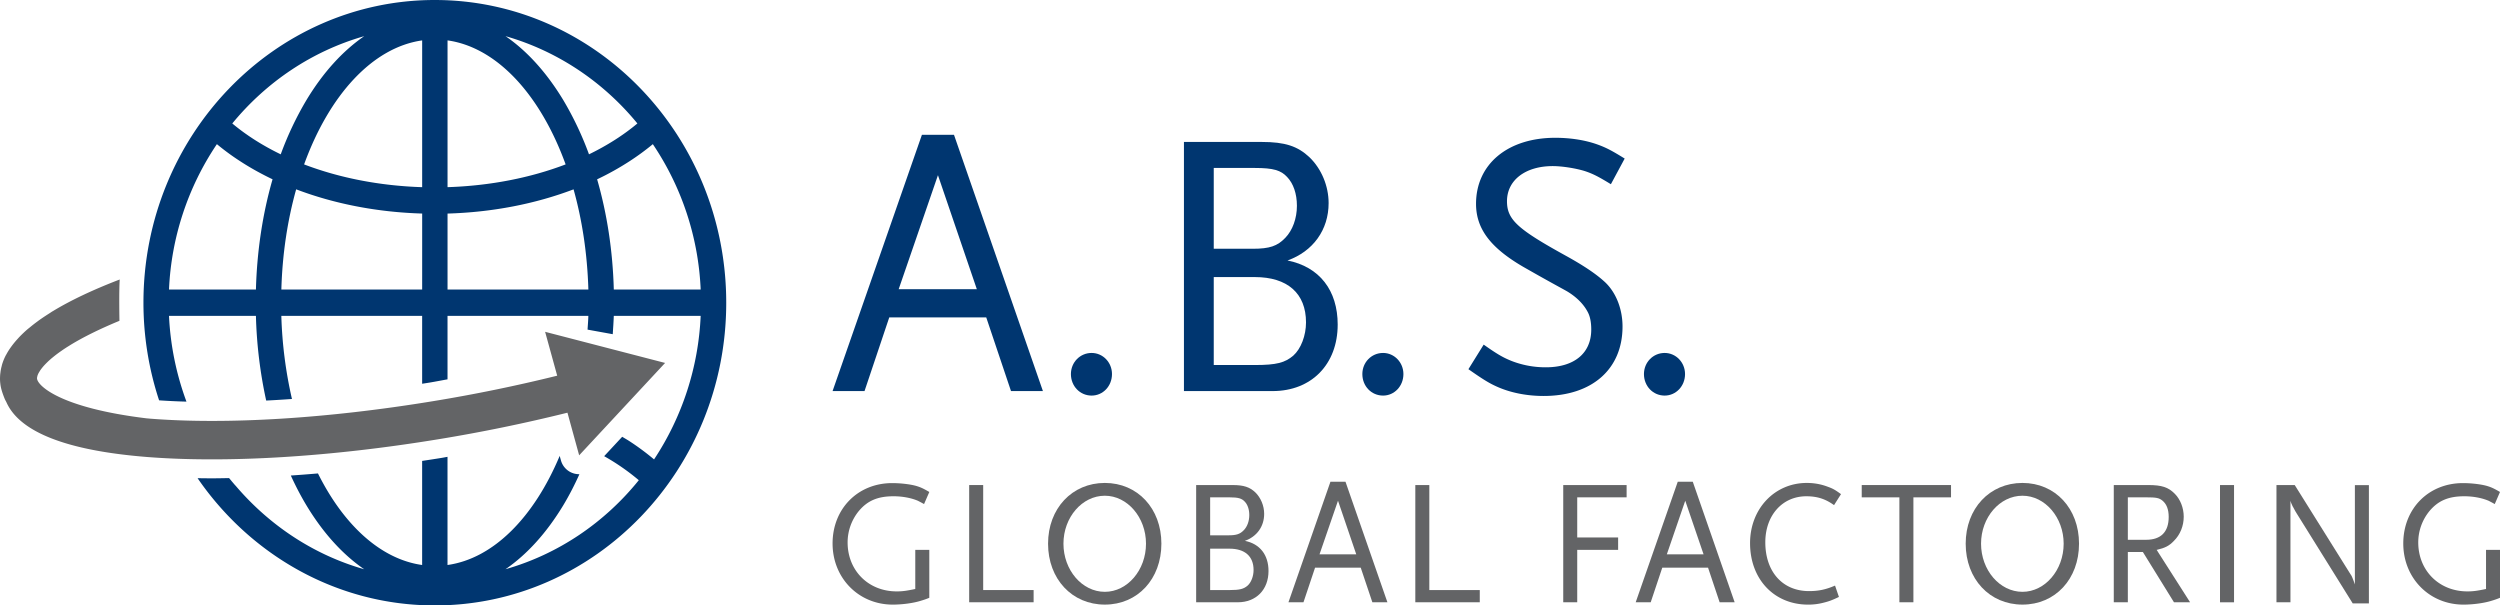
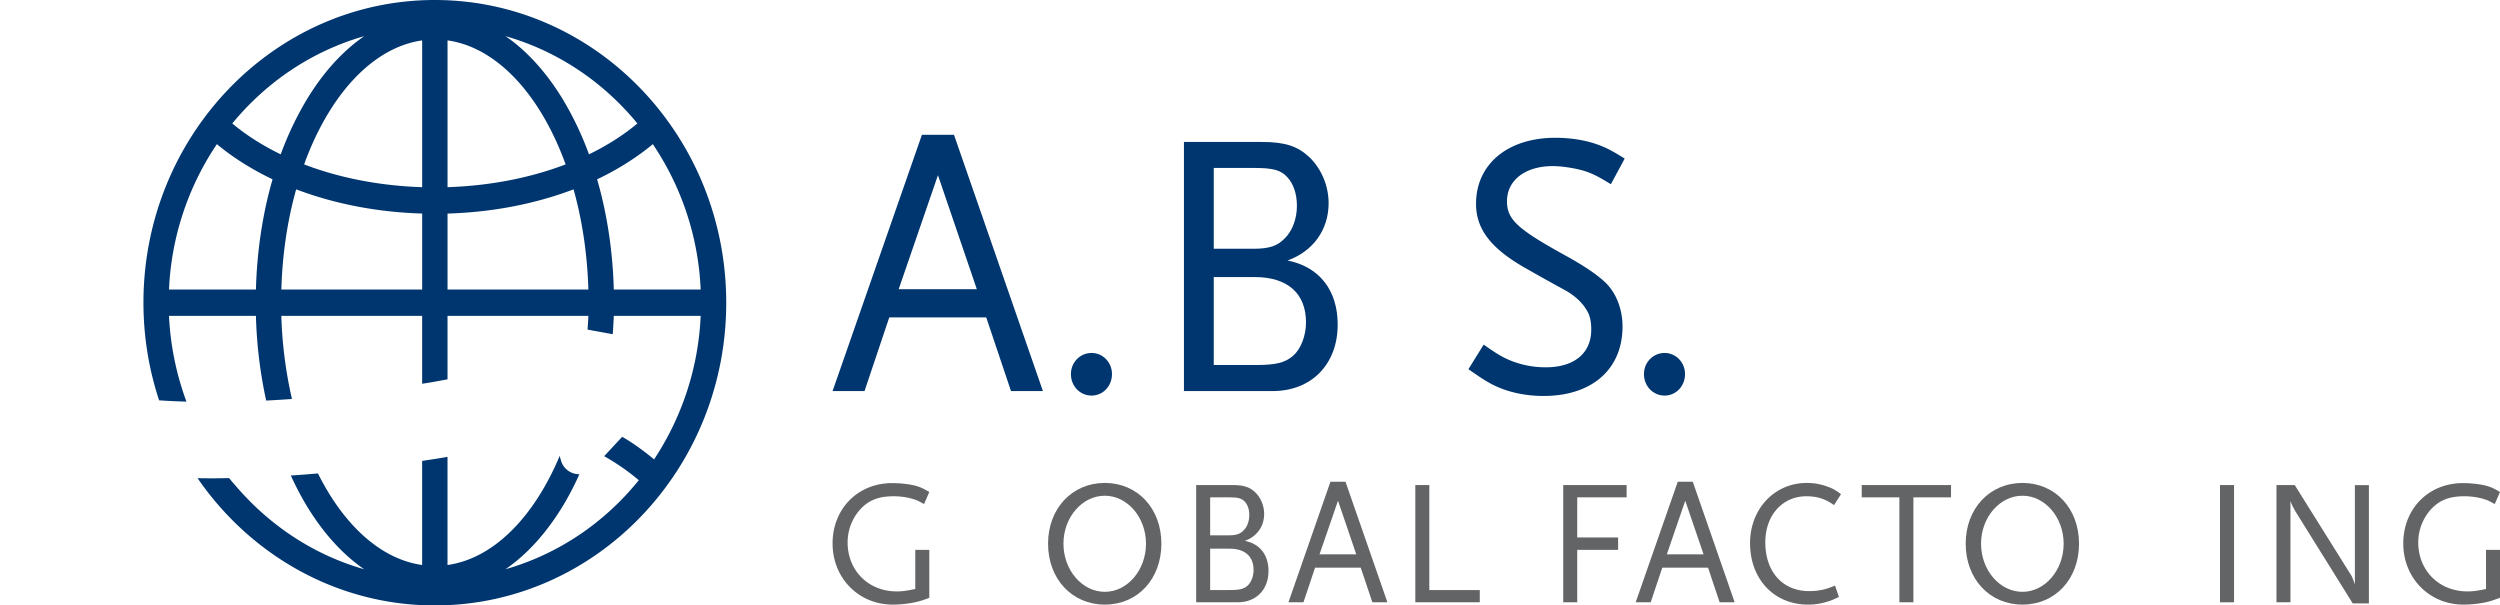
<svg xmlns="http://www.w3.org/2000/svg" height="48.43" viewBox="0 0 200 48.43" width="200">
  <clipPath id="a">
    <path d="m0 0h200v48.43h-200z" />
  </clipPath>
  <clipPath id="b">
    <path d="m0 0h200v48.43h-200z" />
  </clipPath>
  <clipPath id="c">
    <path d="m0 0h200v48.43h-200z" />
  </clipPath>
  <clipPath id="d">
    <path d="m0 0h200v48.43h-200z" />
  </clipPath>
  <clipPath id="e">
    <path d="m0 0h200v48.43h-200z" />
  </clipPath>
  <clipPath id="f">
-     <path d="m0 0h200v48.43h-200z" />
-   </clipPath>
+     </clipPath>
  <clipPath id="g">
    <path d="m0 0h200v48.43h-200z" />
  </clipPath>
  <clipPath id="h">
    <path d="m0 0h200v48.43h-200z" />
  </clipPath>
  <clipPath id="i">
    <path d="m0 0h200v48.43h-200z" />
  </clipPath>
  <clipPath id="j">
    <path d="m0 0h200v48.43h-200z" />
  </clipPath>
  <clipPath id="k">
-     <path d="m0 0h200v48.43h-200z" />
-   </clipPath>
+     </clipPath>
  <clipPath id="l">
    <path d="m0 0h200v48.43h-200z" />
  </clipPath>
  <clipPath id="m">
    <path d="m0 0h200v48.43h-200z" />
  </clipPath>
  <clipPath id="n">
    <path d="m0 0h200v48.43h-200z" />
  </clipPath>
  <clipPath id="o">
-     <path d="m0 0h200v48.43h-200z" />
-   </clipPath>
+     </clipPath>
  <g fill="#636466">
    <path clip-path="url(#a)" d="m73.69 48.054c-.616.198-1.516.315-2.269.315-2.725 0-4.815-2.119-4.815-4.891 0-2.784 2.026-4.83 4.771-4.83.644 0 1.397.086 1.873.213.397.113.604.213 1.095.497l-.421.968c-.222-.128-.37-.198-.482-.259-.52-.226-1.229-.366-1.956-.366-1.271 0-2.093.354-2.789 1.191a3.975 3.975 0 0 0 -.888 2.498c0 2.26 1.667 3.922 3.925 3.922.453 0 .765-.041 1.488-.193v-3.128h1.122v3.833a6.322 6.322 0 0 1 -.654.23" />
-     <path d="m77.534 38.804v9.377h5.155v-.977h-4.034v-8.4z" />
    <path clip-path="url(#b)" d="m88.387 39.658c-1.819 0-3.311 1.732-3.311 3.836 0 2.116 1.492 3.852 3.311 3.852 1.803 0 3.293-1.734 3.293-3.852 0-2.103-1.49-3.836-3.293-3.836m0 8.71c-2.624 0-4.542-2.048-4.542-4.874 0-2.812 1.919-4.859 4.542-4.859s4.524 2.047 4.524 4.859c0 2.827-1.901 4.874-4.524 4.874" />
    <path clip-path="url(#c)" d="m98.362 43.894h-1.55v3.311h1.55c.816 0 1.131-.085 1.446-.356.29-.257.478-.754.478-1.25 0-1.097-.697-1.705-1.924-1.705m1.216-3.766c-.234-.256-.521-.341-1.216-.341h-1.55v3.038h1.464c.642 0 .928-.099 1.229-.412.276-.281.438-.725.438-1.209 0-.453-.135-.837-.365-1.076m-.55 8.053h-3.336v-9.377h2.927c.875 0 1.354.159 1.805.584.436.426.709 1.065.709 1.72 0 1.01-.584 1.819-1.544 2.159 1.206.241 1.892 1.124 1.892 2.415-.002 1.49-.988 2.499-2.453 2.499" />
    <path d="m107.04 40.057 1.46 4.288h-2.938zm-.604-1.519-3.36 9.644h1.202l.928-2.771h3.652l.931 2.771h1.204l-3.354-9.644zm6.789.266v9.377h5.157v-.977h-4.036v-8.4zm11.834 0v9.377h1.119v-4.191h3.272v-.993h-3.272v-3.209h3.951v-.984zm9.761 1.253 1.465 4.288h-2.938zm-.599-1.519-3.365 9.644h1.201l.926-2.771h3.66l.928 2.771h1.201l-3.35-9.644z" />
    <path clip-path="url(#d)" d="m146.723 40.411c-.688-.498-1.346-.709-2.22-.709-1.914 0-3.278 1.53-3.278 3.679 0 2.36 1.379 3.907 3.502 3.907.767 0 1.351-.128 2.076-.441l.312.908c-.545.258-.764.343-1.217.457a4.828 4.828 0 0 1 -1.246.158c-2.721 0-4.647-2.034-4.647-4.919 0-2.742 1.956-4.816 4.541-4.816.588 0 1.159.103 1.695.312.397.142.59.256 1.039.584z" />
    <path d="m148.938 38.804v.984h3.013v8.393h1.121v-8.393h3.01v-.984z" />
    <path clip-path="url(#e)" d="m161.796 39.658c-1.817 0-3.312 1.732-3.312 3.836 0 2.116 1.494 3.852 3.312 3.852 1.804 0 3.297-1.734 3.297-3.852 0-2.103-1.493-3.836-3.297-3.836m0 8.71c-2.625 0-4.541-2.048-4.541-4.874 0-2.812 1.916-4.859 4.541-4.859 2.627 0 4.526 2.047 4.526 4.859 0 2.827-1.899 4.874-4.526 4.874" />
-     <path clip-path="url(#f)" d="m173.003 40.056c-.274-.227-.507-.269-1.315-.269h-1.461v3.396h1.461c1.188 0 1.808-.629 1.808-1.834-.002-.598-.17-1.022-.493-1.293m.914 8.125-2.487-4.02h-1.203v4.02h-1.125v-9.377h2.75c1.092 0 1.612.172 2.131.698.437.438.715 1.123.715 1.833 0 .738-.285 1.447-.793 1.943-.369.388-.695.555-1.371.714l2.672 4.188z" />
    <path d="m177.6 38.805h1.123v9.379h-1.123z" />
    <path clip-path="url(#g)" d="m188.214 48.266-4.555-7.313c-.039-.07-.104-.186-.177-.326-.057-.103-.096-.156-.109-.215a1.675 1.675 0 0 1 -.137-.355v8.126h-1.119v-9.376h1.463l4.469 7.147c.045.057.09.142.126.228.058.143.067.155.164.425.015.029.025.085.052.145v-7.943h1.121v9.461h-1.298z" />
-     <path clip-path="url(#h)" d="m199.348 48.054c-.617.198-1.521.315-2.27.315-2.727 0-4.816-2.119-4.816-4.891 0-2.784 2.021-4.83 4.775-4.83.643 0 1.393.086 1.871.213.396.113.604.213 1.092.497l-.421.968c-.22-.128-.37-.198-.478-.259-.524-.226-1.229-.366-1.957-.366-1.271 0-2.093.354-2.793 1.191a3.966 3.966 0 0 0 -.891 2.498c0 2.26 1.672 3.922 3.93 3.922.451 0 .764-.041 1.492-.193v-3.128h1.118v3.833a6.243 6.243 0 0 1 -.652.23" />
+     <path clip-path="url(#h)" d="m199.348 48.054c-.617.198-1.521.315-2.27.315-2.727 0-4.816-2.119-4.816-4.891 0-2.784 2.021-4.83 4.775-4.83.643 0 1.393.086 1.871.213.396.113.604.213 1.092.497l-.421.968c-.22-.128-.37-.198-.478-.259-.524-.226-1.229-.366-1.957-.366-1.271 0-2.093.354-2.793 1.191a3.966 3.966 0 0 0 -.891 2.498c0 2.26 1.672 3.922 3.93 3.922.451 0 .764-.041 1.492-.193v-3.128h1.118v3.833" />
  </g>
  <path d="m75.036 14.014-3.141 9.12h6.251zm5.844 17.272-1.98-5.892h-7.76l-1.978 5.892h-2.556l7.148-20.504h2.564l7.115 20.504z" fill="#003670" />
  <path clip-path="url(#i)" d="m87.329 31.647c-.928 0-1.656-.754-1.656-1.722 0-.935.728-1.689 1.656-1.689.905 0 1.63.756 1.63 1.689-.001.968-.725 1.722-1.63 1.722" fill="#003670" />
  <path clip-path="url(#j)" d="m100.385 22.166h-3.285v7.036h3.285c1.74 0 2.414-.185 3.081-.754.611-.545 1.015-1.603 1.015-2.657-.001-2.324-1.482-3.625-4.096-3.625m2.588-8.003c-.496-.541-1.104-.726-2.588-.726h-3.285v6.464h3.11c1.363 0 1.976-.212 2.615-.875.581-.604.928-1.542.928-2.566 0-.968-.287-1.782-.78-2.297m-1.166 17.123h-7.092v-19.93h6.223c1.861 0 2.879.333 3.836 1.24.929.904 1.515 2.263 1.515 3.652 0 2.144-1.25 3.864-3.288 4.589 2.559.516 4.014 2.387 4.014 5.135-.003 3.169-2.094 5.314-5.208 5.314" fill="#003670" />
  <path clip-path="url(#k)" d="m110.648 31.647c-.938 0-1.66-.754-1.66-1.722 0-.935.723-1.689 1.66-1.689.896 0 1.625.756 1.625 1.689 0 .968-.727 1.722-1.625 1.722" fill="#003670" />
  <path clip-path="url(#l)" d="m128.871 14.737c-.989-.603-1.396-.812-2.006-1.024-.73-.243-1.889-.425-2.646-.425-2.181 0-3.66 1.12-3.66 2.811 0 1.479.846 2.232 4.738 4.378 1.309.724 2.321 1.387 3.023 2.022.926.815 1.482 2.175 1.482 3.622 0 3.415-2.441 5.557-6.311 5.557-1.305 0-2.529-.24-3.547-.663-.727-.304-1.221-.604-2.471-1.479l1.221-1.966c1.076.758 1.541 1.029 2.211 1.299a7.493 7.493 0 0 0 2.758.515c2.27 0 3.637-1.117 3.637-3.021 0-.572-.089-1.057-.291-1.419-.318-.604-.876-1.176-1.631-1.629-.312-.181-1.395-.757-3.191-1.782-2.879-1.602-4.104-3.171-4.104-5.227 0-3.171 2.531-5.283 6.338-5.283 1.104 0 2.238.152 3.229.485.783.269 1.248.511 2.324 1.177l-1.103 2.052z" fill="#003670" />
  <path clip-path="url(#m)" d="m133.174 31.647c-.933 0-1.658-.754-1.658-1.722 0-.935.727-1.689 1.658-1.689.898 0 1.629.756 1.629 1.689 0 .968-.731 1.722-1.629 1.722" fill="#003670" />
  <path clip-path="url(#n)" d="m49.104 23.16c-.083-3.092-.542-6.078-1.334-8.815a22.407 22.407 0 0 0 2.61-1.457 20.093 20.093 0 0 0 1.847-1.355 22.532 22.532 0 0 1 3.827 11.628h-6.95zm-4.036-15.144c-1.343-2.223-2.911-3.945-4.628-5.124 4.166 1.19 7.827 3.662 10.551 6.985-1.108.929-2.413 1.76-3.872 2.469a25.828 25.828 0 0 0 -2.051-4.33m-9.265 15.144v-6.074c3.591-.106 7.027-.776 10.082-1.938.687 2.447 1.101 5.157 1.185 8.014zm0-19.929c3.988.565 7.443 4.395 9.447 9.921-2.783 1.062-6.005 1.711-9.447 1.821zm-2.03 11.743c-3.443-.109-6.662-.759-9.445-1.821 2.004-5.526 5.457-9.355 9.445-9.921zm0 8.186h-11.264c.079-2.856.498-5.565 1.184-8.014 3.052 1.162 6.49 1.832 10.081 1.938zm-11.314-10.813c-1.463-.709-2.766-1.54-3.876-2.469 2.728-3.324 6.388-5.795 10.556-6.985-1.718 1.18-3.291 2.901-4.63 5.124a25.751 25.751 0 0 0 -2.05 4.33m-1.984 10.813h-6.954a22.56 22.56 0 0 1 3.83-11.628c.57.472 1.183.928 1.847 1.355.817.535 1.69 1.018 2.607 1.457-.791 2.738-1.247 5.725-1.33 8.816m14.314-23.16c-12.855 0-23.313 10.865-23.313 24.215 0 2.732.444 5.358 1.252 7.812a54.37 54.37 0 0 0 2.189.104 22.816 22.816 0 0 1 -1.397-6.859h6.954a36.05 36.05 0 0 0 .821 6.773 89.692 89.692 0 0 0 2.062-.127 34.003 34.003 0 0 1 -.85-6.646h11.265v5.428c.2-.032.398-.061.599-.094.482-.079.953-.176 1.431-.258v-5.077h11.266c-.009.371-.042.732-.063 1.099l2.015.366c.03-.485.067-.972.083-1.465h6.95a22.563 22.563 0 0 1 -3.729 11.482 19.947 19.947 0 0 0 -1.945-1.444c-.194-.128-.401-.244-.604-.366l-1.442 1.551a17.92 17.92 0 0 1 2.771 1.922c-2.737 3.396-6.438 5.917-10.665 7.122 1.717-1.177 3.285-2.901 4.628-5.124.469-.78.896-1.611 1.286-2.479l-.02.001a1.505 1.505 0 0 1 -1.459-1.107l-.099-.357c-2.047 4.881-5.279 8.207-8.974 8.728v-8.654c-.158.025-.314.061-.478.086-.518.086-1.033.162-1.552.241v8.327c-3.33-.468-6.285-3.217-8.334-7.325-.732.062-1.457.12-2.171.167.378.829.792 1.626 1.242 2.375 1.339 2.223 2.912 3.948 4.63 5.124-4.05-1.153-7.606-3.525-10.308-6.707l-.004.004-.297-.348c-.018-.026-.04-.049-.059-.071l.002-.001-.146-.171c-.466.008-.933.019-1.383.019-.384 0-.759-.006-1.136-.011 4.234 6.155 11.161 10.179 18.981 10.179 12.855 0 23.311-10.861 23.311-24.215.001-13.354-10.455-24.219-23.31-24.219" fill="#003670" />
  <path clip-path="url(#o)" d="m43.609 26.545.967 3.51a125.977 125.977 0 0 1 -9.96 2.043c-8.424 1.383-16.451 1.879-22.601 1.395-.091-.008-.175-.018-.265-.023-6.922-.837-8.718-2.6-8.786-3.171-.005-.029-.001-.065.003-.104 0-.009.003-.018.003-.025.01-.035.017-.071.027-.111l.008-.026c.019-.049.039-.102.066-.158.006-.007.012-.019.017-.025.023-.048.053-.099.087-.148l.032-.055c.035-.056.078-.111.124-.171.007-.013.016-.022.025-.034a5.77 5.77 0 0 1 .183-.215c.023-.022.046-.048.069-.073.053-.055.108-.111.17-.171.028-.025.054-.055.083-.081.089-.082.182-.165.283-.252l.073-.058a11.7 11.7 0 0 1 .277-.221l.129-.097c.101-.073.205-.148.318-.226.034-.023.067-.048.106-.073.146-.101.306-.202.477-.308l.117-.073c.957-.585 2.232-1.233 3.915-1.929 0 0-.045-2.34.022-3.305-2.143.822-3.927 1.668-5.355 2.535-.011.006-.023.011-.033.018-.084.05-.152.102-.235.153-.221.14-.434.279-.637.419-.11.074-.215.15-.317.227a12.29 12.29 0 0 0 -.607.473c-.062.051-.129.102-.19.152a9.999 9.999 0 0 0 -.652.618c-.058.062-.113.124-.169.186-.14.154-.271.312-.392.469-.051.069-.104.14-.152.208-.13.182-.24.364-.339.549-.019.032-.041.065-.057.099-.11.216-.194.433-.263.646a3.608 3.608 0 0 0 -.049.192 3.26 3.26 0 0 0 -.095.492c-.008.064-.019.133-.023.198-.016.223-.019.444.01.667.019.198.056.366.098.516.06.24.235.69.279.784.043.093.063.111.11.211 1.065 2.405 4.847 3.881 11.282 4.39 6.371.499 14.644-.003 23.29-1.424a128.95 128.95 0 0 0 10.314-2.123l.937 3.411 6.875-7.391z" fill="#636466" />
</svg>